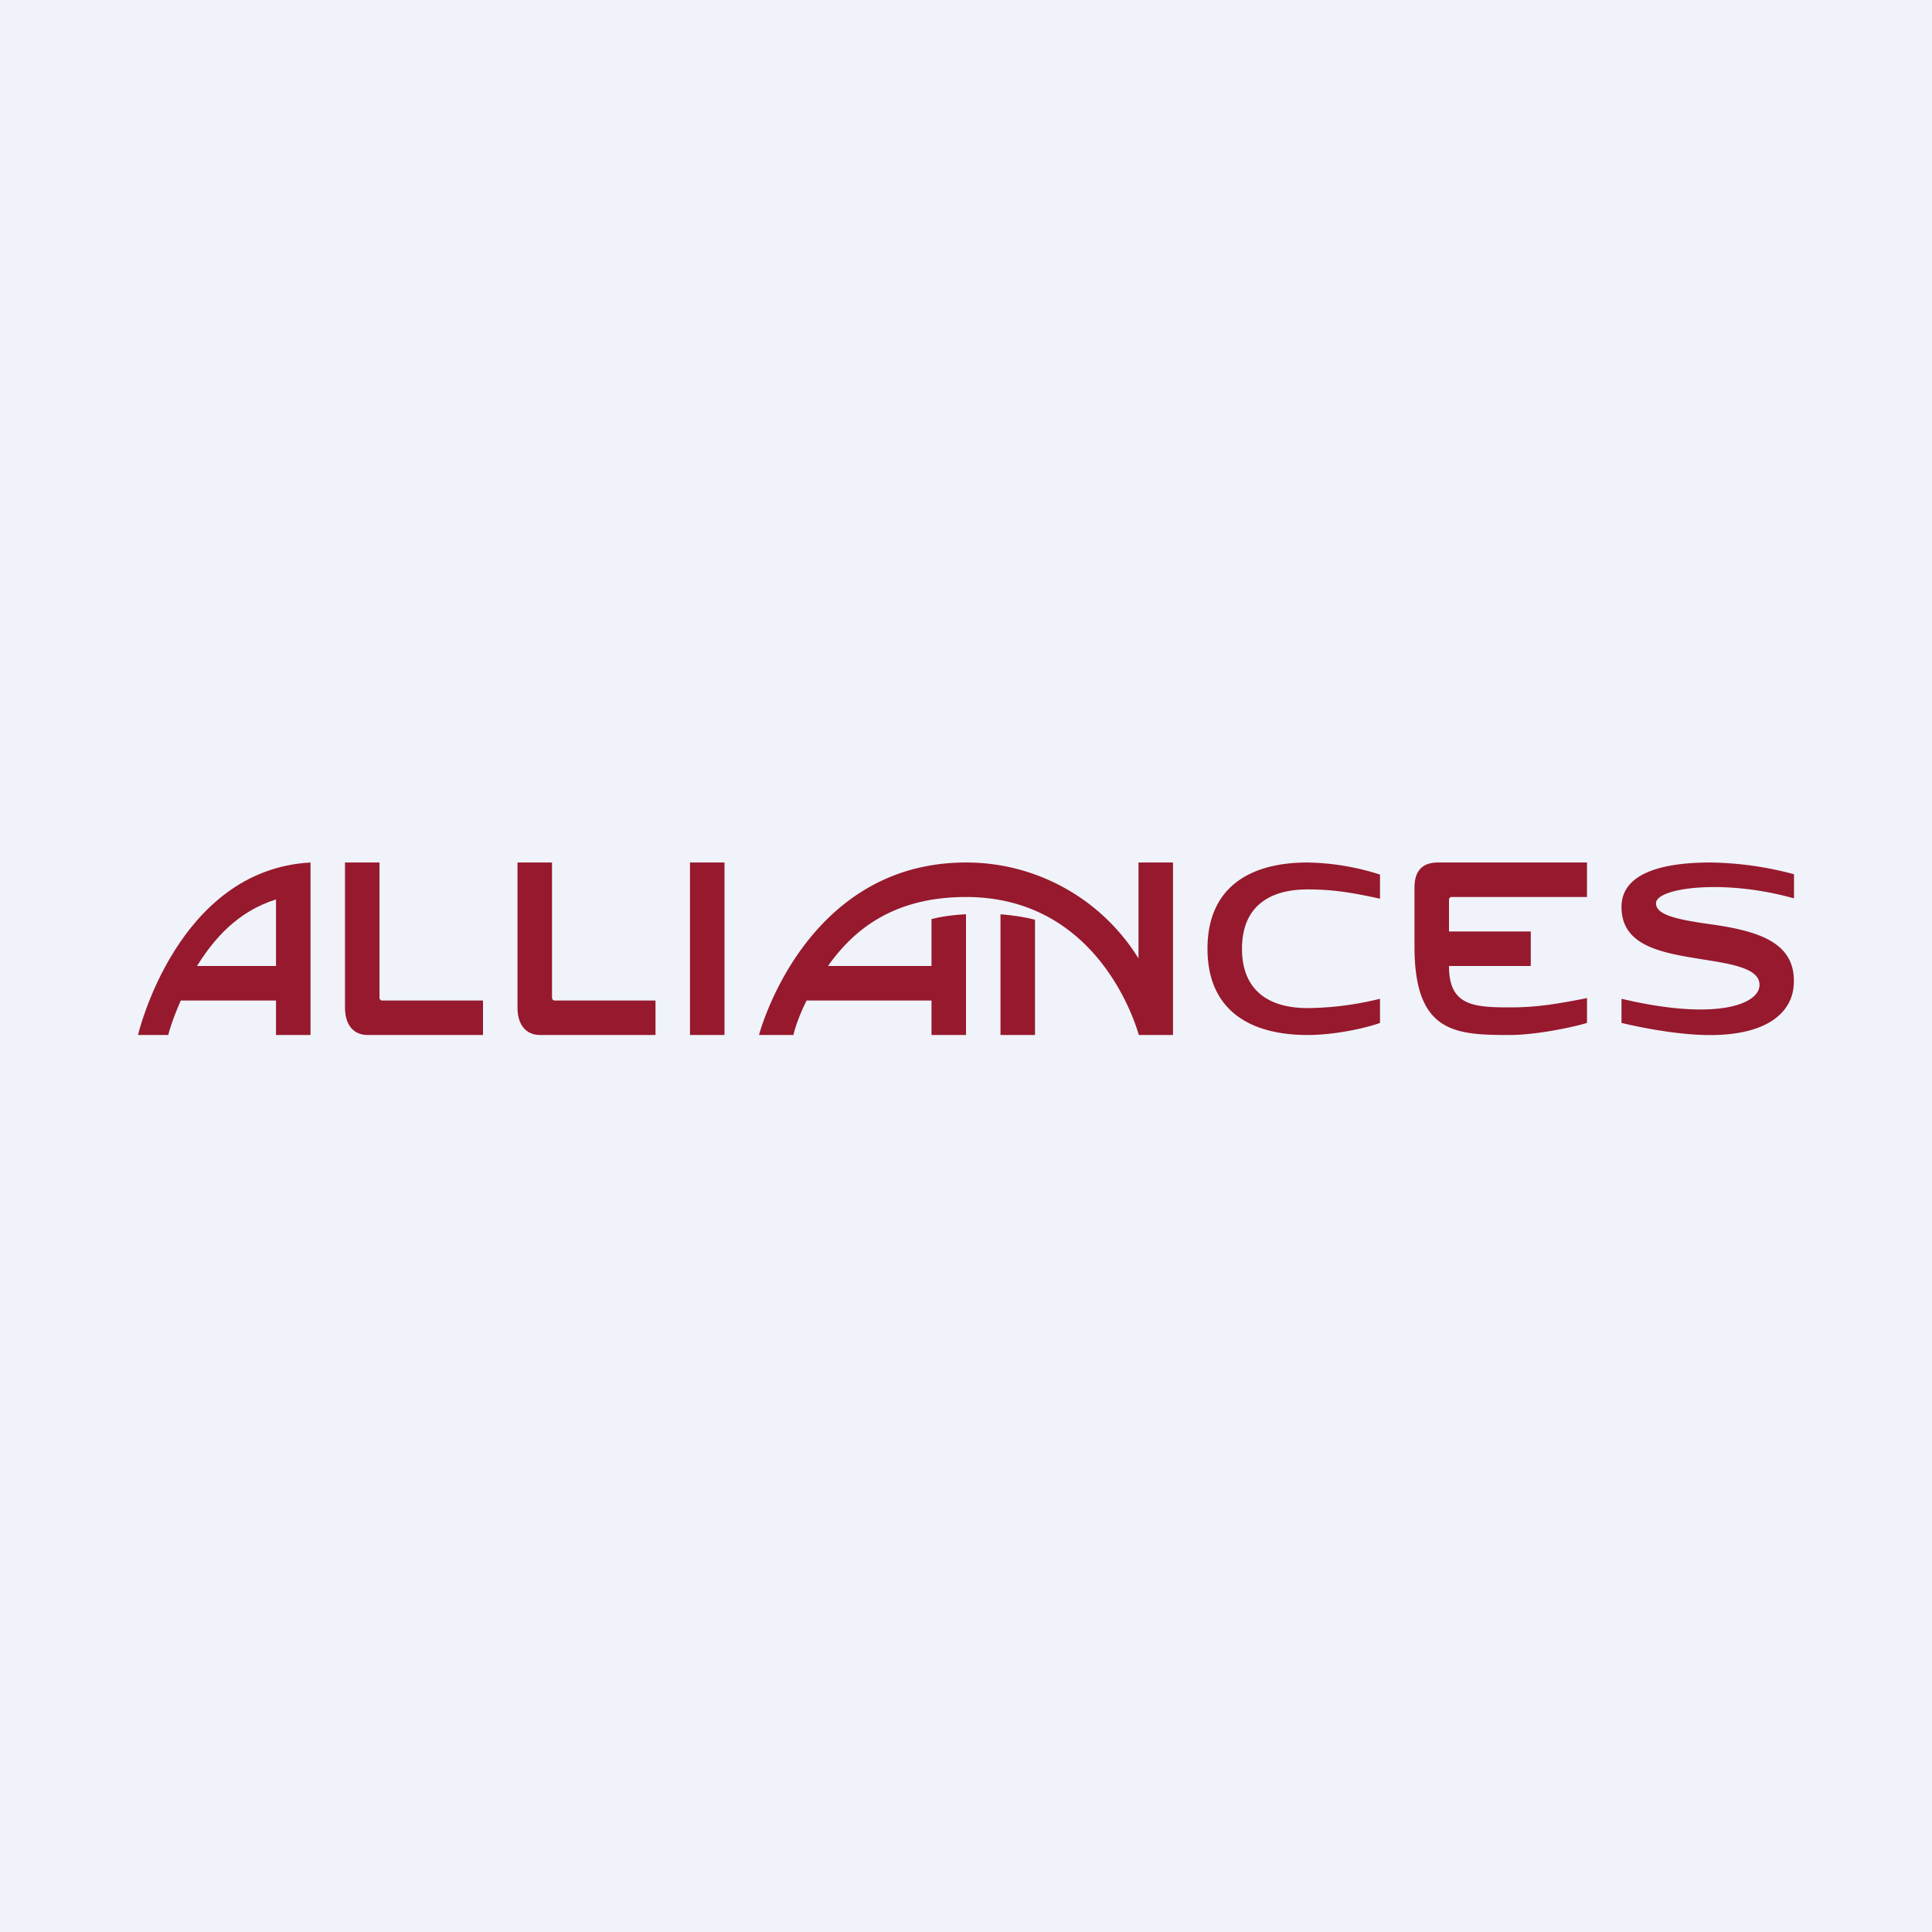
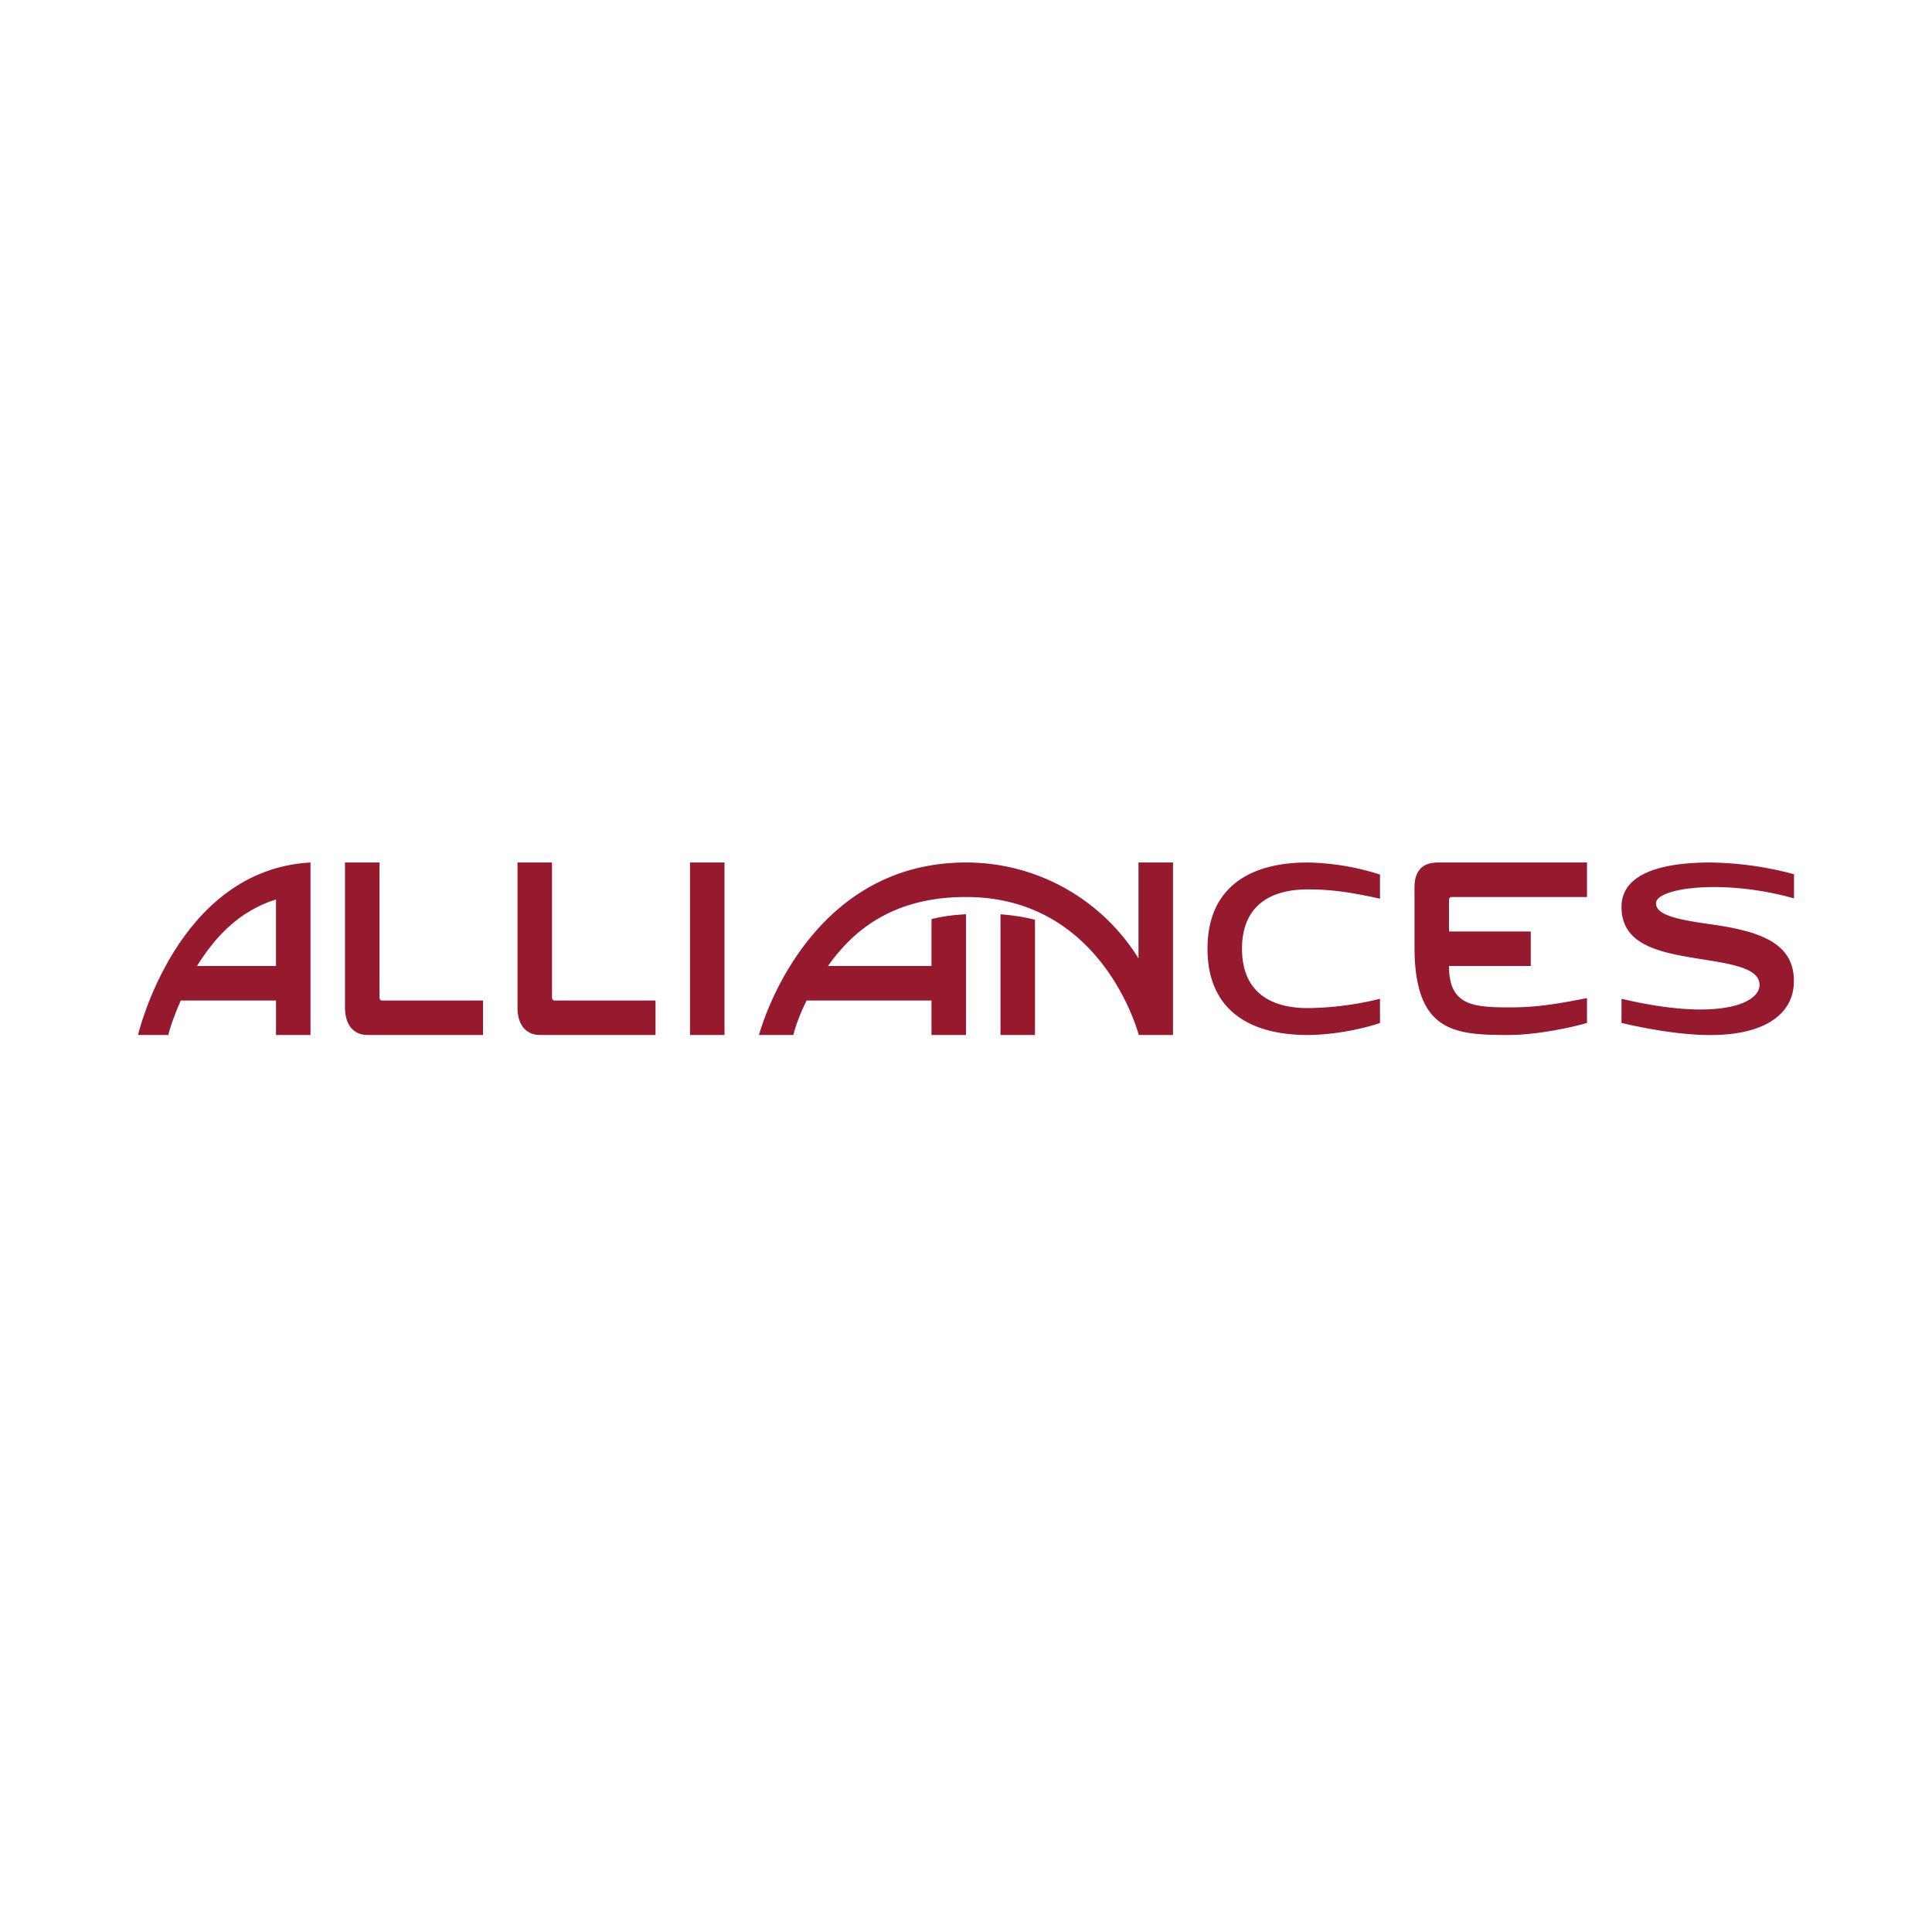
<svg xmlns="http://www.w3.org/2000/svg" width="56" height="56" viewBox="0 0 56 56">
-   <path fill="#F0F3FA" d="M0 0h56v56H0z" />
  <path d="M36 27.5c0-1.23.8-1.72 1.9-1.72.62 0 1.16.06 2.1.27v-.7a7.25 7.25 0 0 0-2.1-.35c-1.7 0-2.9.74-2.9 2.5s1.2 2.5 2.9 2.5c.84 0 1.75-.22 2.1-.35v-.7a9 9 0 0 1-2.1.27c-1.1 0-1.9-.49-1.9-1.72ZM34 30v-5h-1v2.78A5.87 5.87 0 0 0 28 25c-4.7 0-6 5-6 5h1c0-.04.11-.46.38-1H27v1h1v-3.5c-.37.02-.68.06-1 .14V28h-3c.74-1.05 1.9-2 4-2 3.93 0 4.97 3.88 5.01 4H34ZM49.51 26.78c-.99-.14-1.51-.28-1.51-.6 0-.44 1.94-.72 4-.14v-.7a9.79 9.79 0 0 0-2.42-.34c-1.23 0-2.58.24-2.58 1.29 0 1.21 1.33 1.35 2.55 1.55.89.14 1.47.3 1.45.73-.03.54-1.25 1.03-4 .38v.7c.5.12 1.53.33 2.42.35 1.72.04 2.5-.6 2.57-1.42.1-1.27-1.02-1.6-2.48-1.8ZM42 28h2.37v-1H42v-.92c0-.04.03-.08.07-.08H46v-1h-4.32c-.72 0-.68.62-.68.82v1.62c0 2.5 1.18 2.56 2.75 2.56.79 0 1.86-.23 2.25-.35v-.72c-1 .2-1.55.27-2.25.27-1.08 0-1.75-.07-1.75-1.2ZM11 28.92V25h-1v4.2c0 .5.24.8.66.8H14v-1h-2.93c-.04 0-.07-.04-.07-.08ZM16 28.92V25h-1v4.2c0 .5.24.8.66.8H19v-1h-2.93c-.04 0-.07-.04-.07-.08ZM21 25h-1v5h1v-5Z" fill="#96192D" />
  <path d="M29 30h1v-3.34c-.3-.08-.64-.13-1-.16V30ZM4 30h.88c0-.04.11-.43.36-1H8v1h1v-5c-3.88.21-5 5-5 5Zm4-3.93V28H5.71c.5-.8 1.18-1.58 2.29-1.93Z" fill="#96192D" />
</svg>